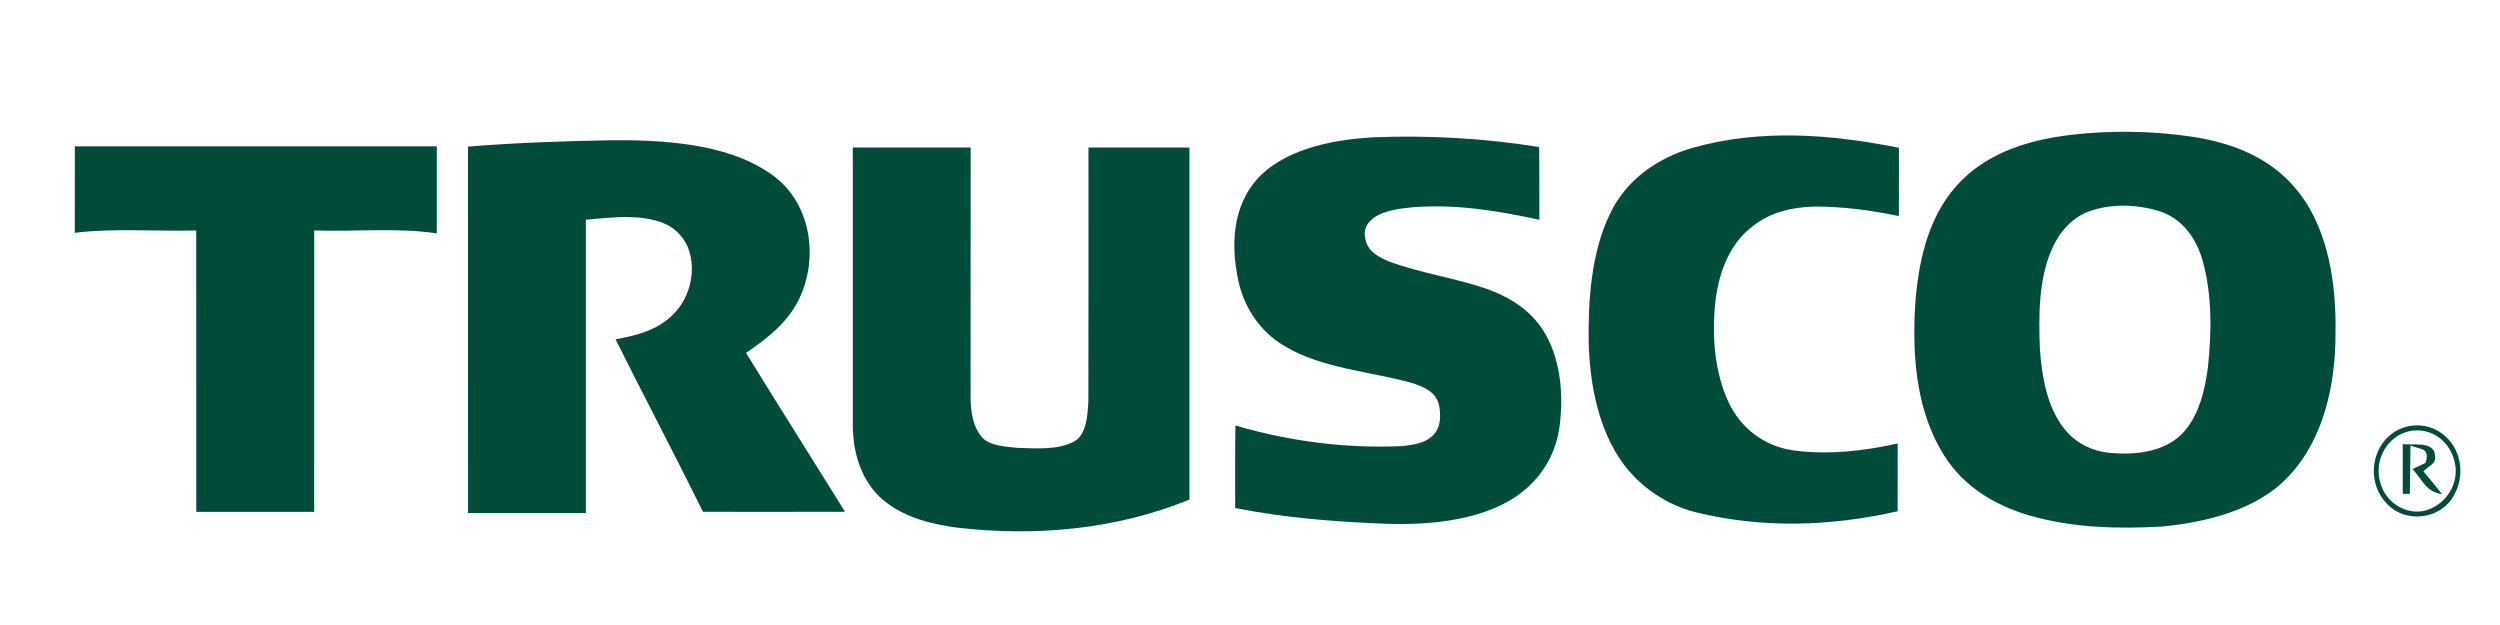
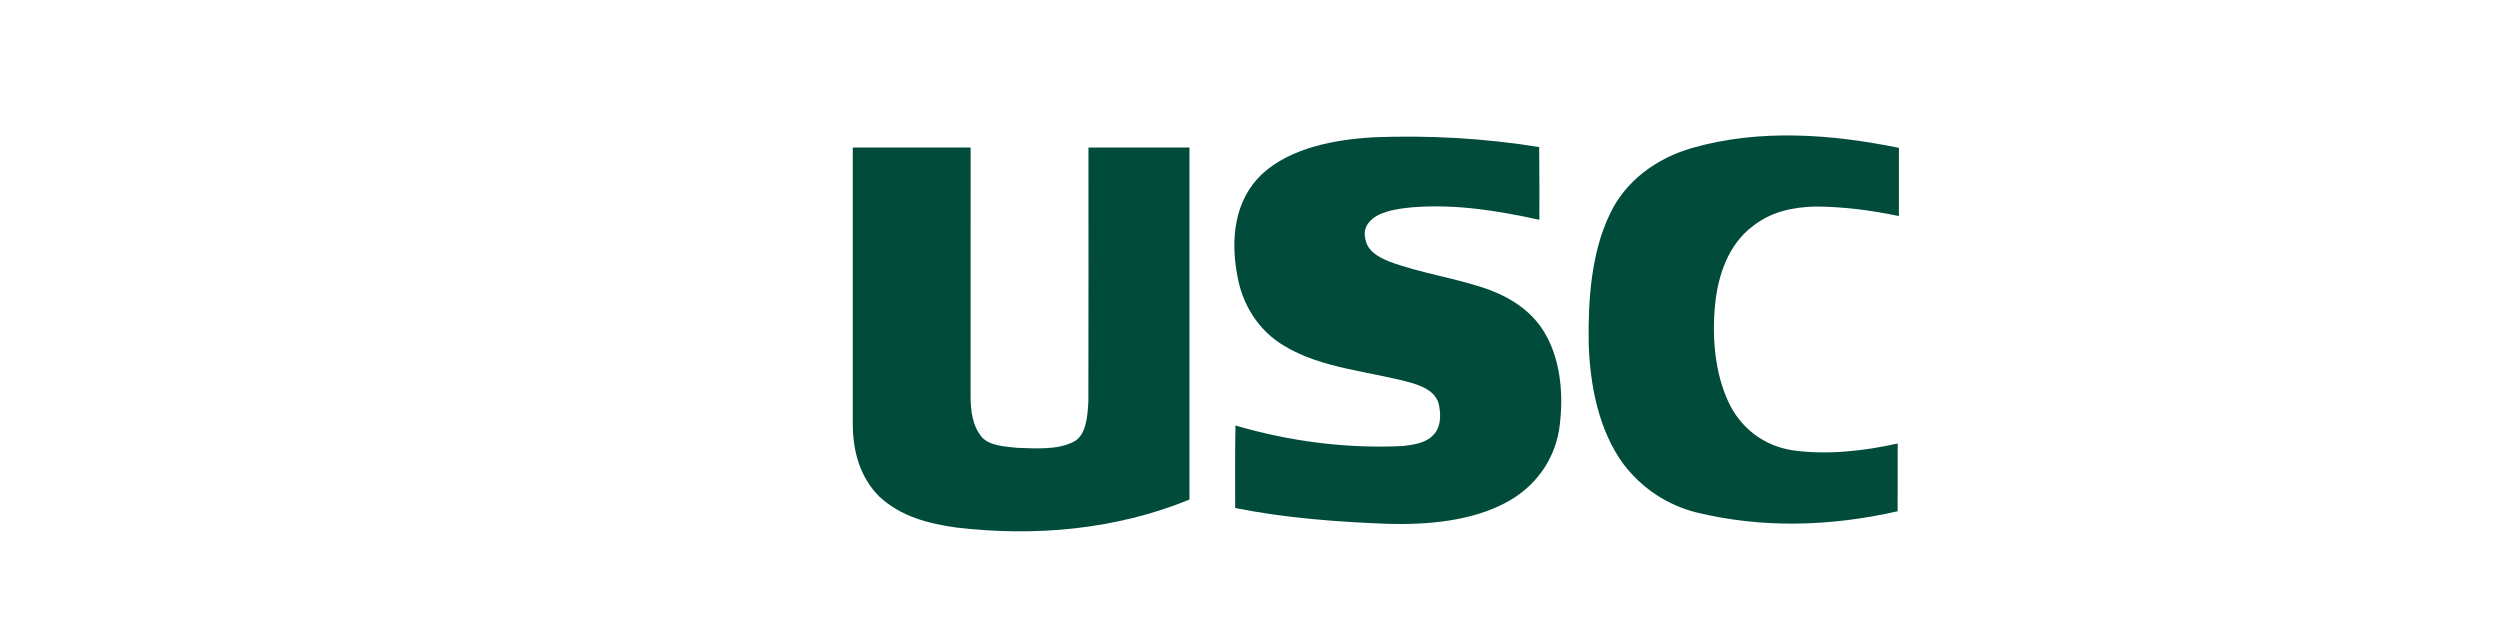
<svg xmlns="http://www.w3.org/2000/svg" height="50pt" viewBox="0 0 200 50" width="200pt">
  <g fill="#004b3a" stroke-width=".385">
-     <path d="m170.472 10.547c-1.804-.025-3.609.08-5.379.316-3.24.466-6.341 1.512-8.584 4.009-2.389 2.701-3.113 6.418-3.317 9.916-.196 3.971.169 8.234 2.355 11.674 1.554 2.47 4.028 3.955 6.779 4.767 3.405 1 7.13 1.101 10.651.893 3.551-.346 7.672-1.339 10.166-4.078 2.79-2.982 3.701-7.365 3.697-11.332.077-3.798-.515-8.246-2.939-11.32-1.989-2.582-4.917-3.829-8.057-4.379-1.764-.285-3.567-.441-5.371-.466zm-.583 5.907c.992.003 1.987.166 2.903.454 1.816.604 2.897 2.147 3.413 3.925.773 2.74.731 5.771.423 8.584-.227 1.843-.766 4.021-2.136 5.36-1.489 1.431-3.786 1.639-5.744 1.45-1.462-.146-2.774-.835-3.67-2.008-1.335-1.712-1.744-4.202-1.886-6.314-.1-2.543-.115-5.398.878-7.784.569-1.393 1.512-2.582 2.932-3.163.906-.35 1.896-.507 2.888-.504z" />
    <path d="m109.871 10.983c4.429-.173 8.884.073 13.263.781.027 1.939.015 3.878.015 5.818-3.39-.735-6.699-1.277-10.185-.997-.881.088-1.851.212-2.659.593-.693.346-1.266.977-1.1 1.808.139 1.066.962 1.52 1.858 1.908 2.624.993 5.502 1.347 8.138 2.312 1.839.7 3.482 1.816 4.456 3.567 1.266 2.232 1.443 5.121 1.07 7.607-.404 2.489-1.935 4.556-4.132 5.76-2.805 1.558-6.433 1.855-9.581 1.766-4.075-.154-8.199-.466-12.201-1.266.004-2.197-.019-4.398.023-6.599 4.352 1.27 8.83 1.855 13.363 1.643.781-.088 1.785-.215 2.37-.793.735-.631.731-1.766.516-2.628-.312-.989-1.281-1.358-2.185-1.639-3.271-.912-7.191-1.15-10.135-2.94-2.082-1.208-3.401-3.336-3.79-5.691-.531-2.863-.235-5.952 1.978-8.061 2.316-2.139 5.879-2.766 8.919-2.951z" />
    <path d="m151.915 11.829c-.004 1.82-.004 3.636-.004 5.456-2.193-.462-4.409-.75-6.653-.762-1.843.038-3.617.423-5.079 1.604-1.916 1.458-2.74 3.905-2.97 6.222-.254 2.589-.038 5.441 1.073 7.826.973 2.059 2.786 3.463 5.044 3.836 2.778.412 5.756.077 8.488-.531 0 1.808.004 3.613-.004 5.421-5.321 1.212-10.8 1.389-16.122.088-2.336-.593-4.363-1.951-5.818-3.871-1.985-2.705-2.67-6.326-2.774-9.615-.058-3.397.189-7.253 1.685-10.358 1.262-2.701 3.763-4.494 6.587-5.306 5.391-1.543 11.112-1.116 16.545-.012z" />
-     <path d="m48.697 11.221c4.14-.042 9.327.2 12.859 2.62 3.274 2.147 4.009 6.637 2.393 10.039-.943 1.947-2.528 3.159-4.267 4.352 2.613 4.256 5.291 8.469 7.922 12.709-3.786.012-7.576.008-11.362.004-2.289-4.621-4.694-9.188-6.999-13.802 2.066-.366 3.978-.92 5.229-2.74 1.324-1.97 1.274-5.067-.977-6.352-1.87-1.008-4.583-.662-6.626-.469v23.459c-3.144.004-6.283.004-9.427 0-.004-9.769.004-19.538-.004-29.312 3.744-.304 7.503-.435 11.258-.508z" />
-     <path d="m5.988 11.706h28.954c0 2.324-.004 4.644 0 6.964-3.217-.477-6.556-.123-9.808-.235-.004 7.503 0 15.01-.004 22.513-3.144 0-6.283 0-9.427 0-.004-7.503 0-15.006-.004-22.513-3.224.092-6.51-.2-9.715.189.008-2.305.004-4.613.004-6.918z" />
+     <path d="m5.988 11.706h28.954z" />
    <path d="m68.224 11.802c3.144-.004 6.283-.004 9.427 0 0 6.649.004 13.29-.004 19.939.012 1.139.146 2.336.908 3.24.643.704 1.947.754 2.836.846 1.401.042 3.147.185 4.436-.454 1.112-.493 1.181-2.216 1.243-3.259.019-6.764.004-13.544.007-20.312 2.693-.004 5.387 0 8.08 0 .004 9.388 0 18.777 0 28.165-5.922 2.412-12.343 2.978-18.657 2.235-2.262-.319-4.452-.885-6.164-2.486-1.524-1.528-2.089-3.563-2.112-5.679-.004-7.403.004-14.829 0-22.236z" />
-     <path d="m193.426 34.029c-.473-.009-.95.081-1.396.274-2.312 1.016-2.832 4.205-1.081 5.987 1.478 1.62 4.321 1.274 5.356-.65.896-1.539.643-3.586-.712-4.768-.601-.541-1.379-.829-2.167-.844zm-.046.401c1.444.008 2.654 1.054 2.979 2.475.458 1.747-.685 3.52-2.401 3.959-1.501.319-3.016-.627-3.478-2.078-.7-1.885.547-4.151 2.609-4.344.098-.009.195-.013.291-.012z" />
-     <path d="m192.219 35.531c.781.112 2.478-.273 2.582.873.142.708-.516.862-.931 1.301.504.6 1.008 1.204 1.489 1.824-1.247-.146-1.581-1.162-2.355-2.005.354-.158.7-.323 1.047-.496.339-1.227-.319-1.027-1.212-1.389-.023 1.289-.019 2.582-.054 3.871l-.566-.004c-.004-1.324-.004-2.647 0-3.975z" />
  </g>
</svg>